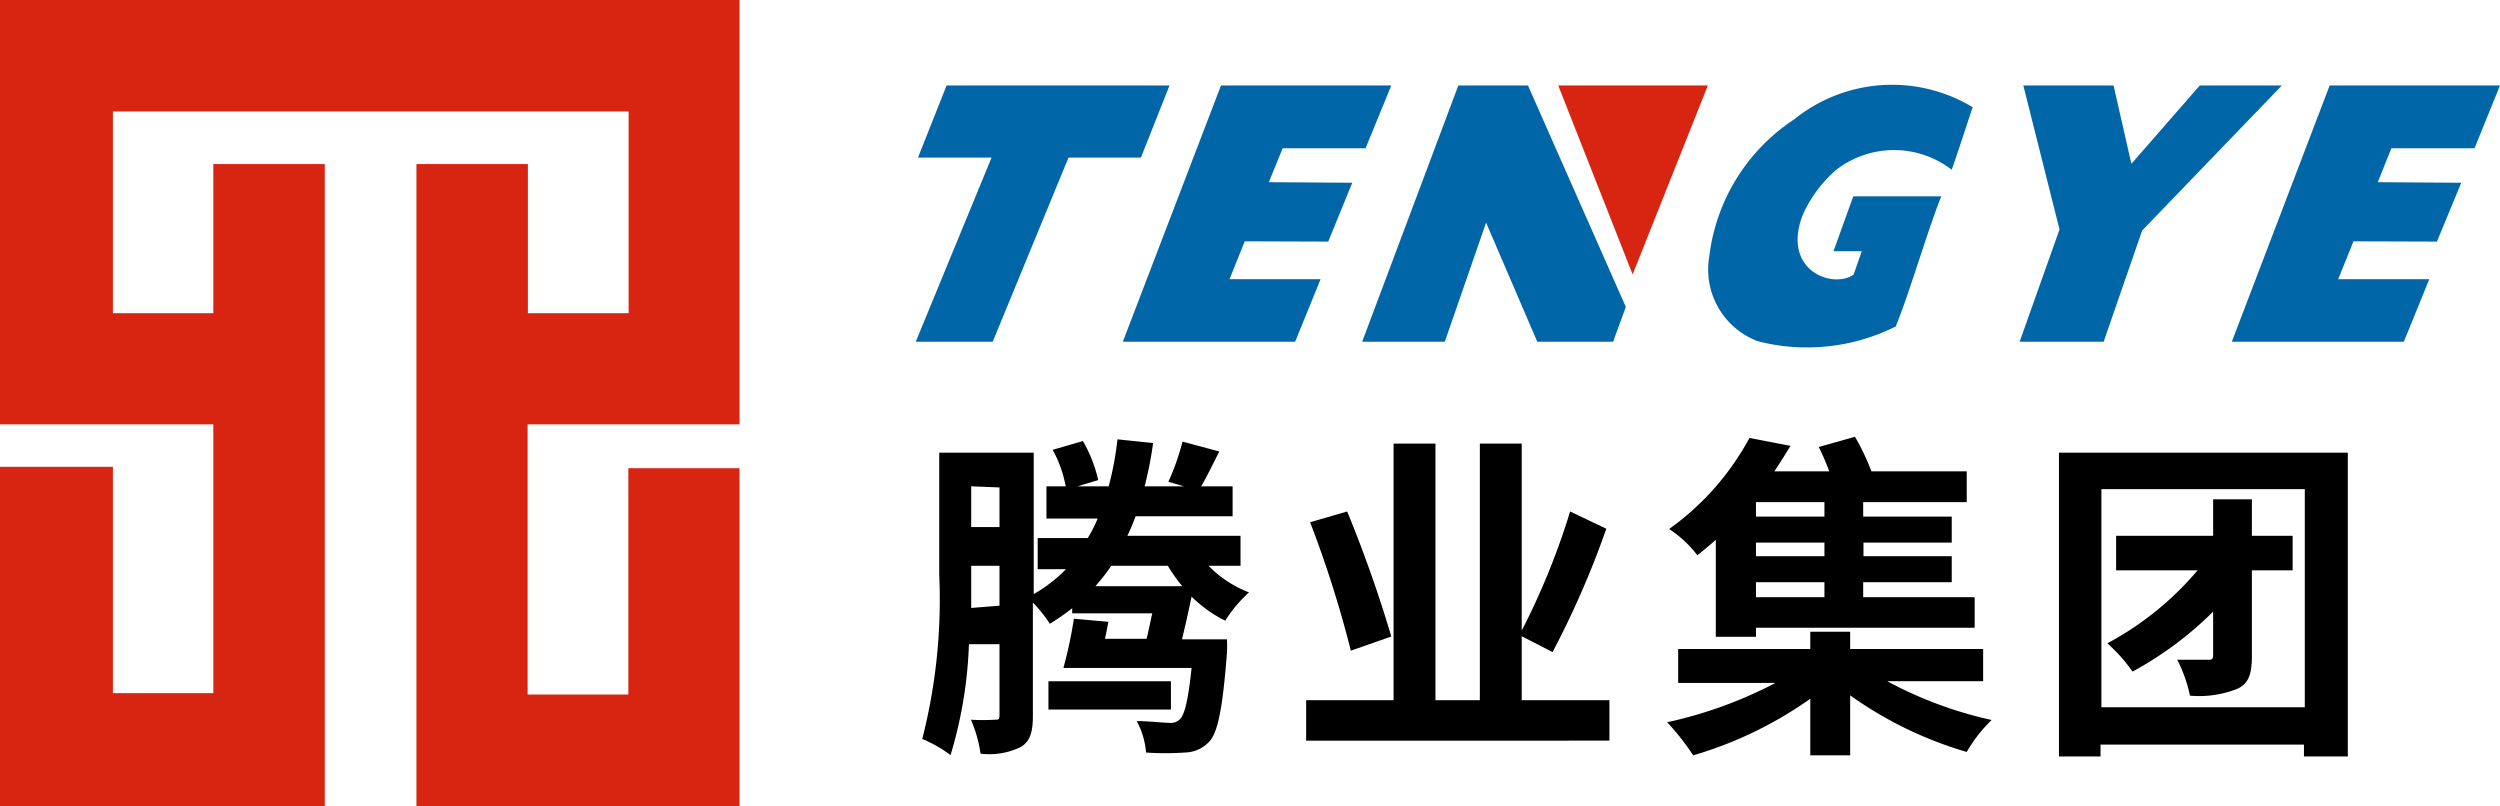
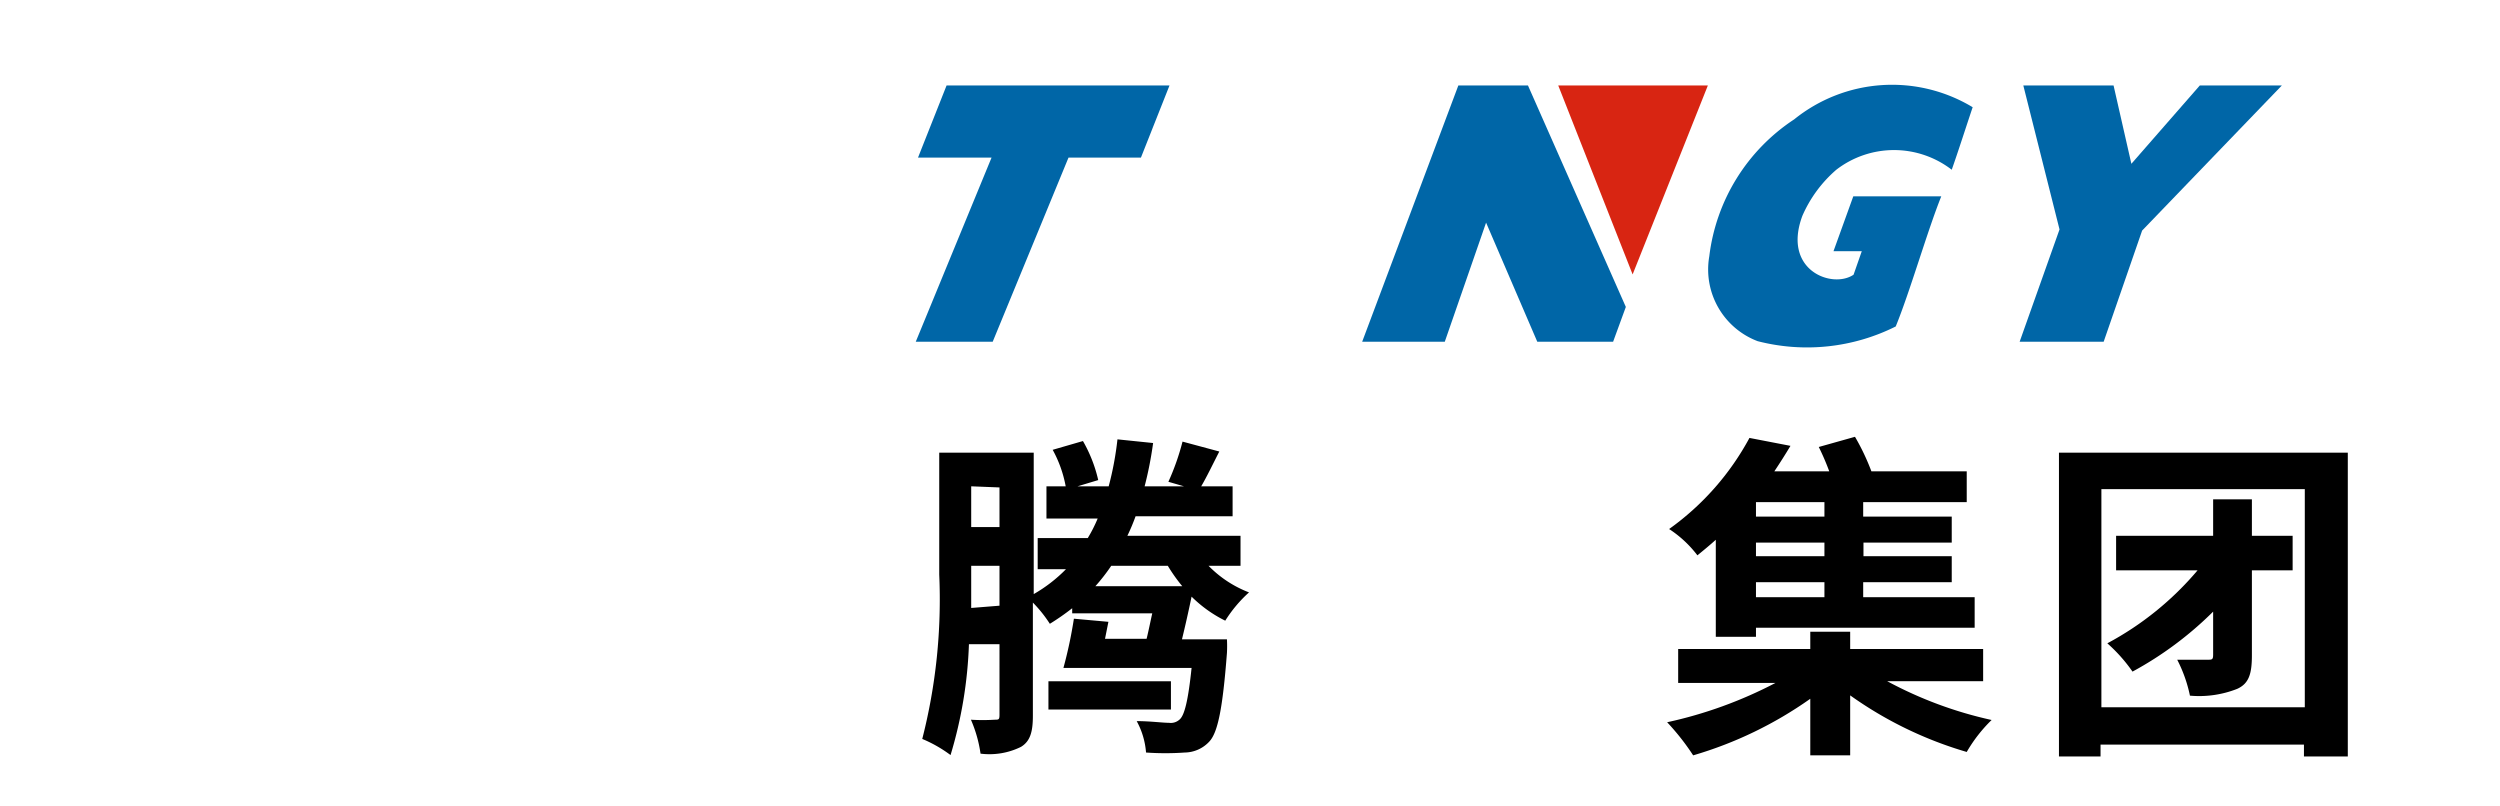
<svg xmlns="http://www.w3.org/2000/svg" id="图层_1" data-name="图层 1" viewBox="0 0 88.37 28.49">
  <defs>
    <style>.cls-1{fill:#d82512;}.cls-1,.cls-2{fill-rule:evenodd;}.cls-2{fill:#0066a7;}</style>
  </defs>
  <title>logo</title>
-   <path class="cls-1" d="M123,47h26.15V62h-7.49v9.55h3.56v-8h3.93v12H137.73V52.8h3.94v5.27h3.56V50.94H127v7.13h3.55V52.8h3.94V75.5H123v-12H127v8h3.55V62H123Z" transform="translate(-123.01 -47)" />
  <polygon class="cls-2" points="75.72 8.15 74.36 12.08 71.39 12.08 72.8 8.11 71.52 3.02 74.71 3.02 75.34 5.79 77.76 3.02 80.66 3.02 75.72 8.15" />
  <path class="cls-2" d="M192,53a3.34,3.34,0,0,0-4.08,0,4.55,4.55,0,0,0-1.2,1.63c-.72,1.93,1.06,2.59,1.81,2.08l.29-.83h-1l.7-1.94h3.11c-.49,1.22-1.11,3.38-1.61,4.6a7,7,0,0,1-4.88.52,2.71,2.71,0,0,1-1.71-3,6.76,6.76,0,0,1,3-4.84,5.51,5.51,0,0,1,6.31-.43C192.51,51.47,192.24,52.32,192,53Z" transform="translate(-123.01 -47)" />
  <polygon class="cls-2" points="54.34 12.08 52.53 7.87 51.07 12.08 48.15 12.08 51.55 3.02 54.01 3.02 57.47 10.85 57.02 12.08 54.34 12.08" />
-   <polygon class="cls-2" points="46.7 12.08 39.69 12.08 43.16 3.02 49.18 3.02 48.27 5.24 45.34 5.24 44.85 6.44 47.8 6.46 46.95 8.54 44 8.53 43.46 9.87 46.68 9.87 45.78 12.08 46.7 12.08" />
  <polygon class="cls-2" points="40.09 5.57 37.77 5.57 35.09 12.08 32.37 12.08 35.05 5.57 32.45 5.57 33.46 3.02 41.34 3.02 40.33 5.57 40.09 5.57" />
-   <polygon class="cls-2" points="85.89 12.08 78.89 12.08 82.35 3.02 88.37 3.02 87.47 5.24 84.53 5.24 84.05 6.44 87 6.46 86.14 8.54 83.19 8.53 82.65 9.87 85.87 9.87 84.97 12.08 85.89 12.08" />
  <polygon class="cls-1" points="55.08 3.02 57.71 9.7 60.37 3.02 55.08 3.02" />
  <path d="M165.73,67a4,4,0,0,0,1.43.94,4.7,4.7,0,0,0-.84,1,4.54,4.54,0,0,1-1.19-.85c-.11.53-.23,1.06-.34,1.51h1.59a4.55,4.55,0,0,1,0,.48c-.15,1.95-.32,2.82-.63,3.14a1.2,1.2,0,0,1-.86.38,9.66,9.66,0,0,1-1.37,0,2.74,2.74,0,0,0-.33-1.11c.47,0,.92.06,1.14.06a.46.46,0,0,0,.38-.12c.17-.15.3-.67.42-1.82H160.6a15.59,15.59,0,0,0,.37-1.74l1.22.11-.12.6h1.47c.07-.28.13-.59.2-.9h-2.83V68.5a8.57,8.57,0,0,1-.79.55,4.64,4.64,0,0,0-.6-.75v4c0,.56-.09.9-.42,1.1a2.52,2.52,0,0,1-1.43.24,4.62,4.62,0,0,0-.34-1.2,6.59,6.59,0,0,0,.84,0c.14,0,.17,0,.17-.17V69.77h-1.08a15.29,15.29,0,0,1-.65,3.92,4.68,4.68,0,0,0-1-.57,19.88,19.88,0,0,0,.6-5.81V63h3.34v5a5.25,5.25,0,0,0,1.14-.88h-1v-1.1h1.77a5,5,0,0,0,.35-.69H160V64.19h.68a4.27,4.27,0,0,0-.46-1.29l1.07-.31a5,5,0,0,1,.54,1.38l-.73.22h1.1a11.14,11.14,0,0,0,.31-1.66l1.26.13a13,13,0,0,1-.3,1.53h1.39l-.55-.16a8.58,8.58,0,0,0,.5-1.42l1.3.35c-.23.45-.44.89-.64,1.23h1.11v1.06h-3.43a7.13,7.13,0,0,1-.29.69h4V67Zm-7.39,1.41V67h-1v.34c0,.36,0,.74,0,1.15Zm-1-4.22v1.44h1V64.23Zm7.06,7.89h-4.33v-1h4.33Zm.4-4.36a5.88,5.88,0,0,1-.51-.72h-2a6.6,6.6,0,0,1-.56.72Z" transform="translate(-123.01 -47)" />
-   <path d="M179.9,71.75v1.43H169.18V71.75h3.09V62.68h1.48v9.07h1.57V62.68h1.48v6.61a25.36,25.36,0,0,0,1.71-4.21l1.28.61a32,32,0,0,1-1.9,4.36l-1.09-.56v2.26ZM170.76,70a39.84,39.84,0,0,0-1.44-4.54l1.31-.38a46.06,46.06,0,0,1,1.56,4.42Z" transform="translate(-123.01 -47)" />
  <path d="M189.72,71.08a14.17,14.17,0,0,0,3.69,1.37,5.22,5.22,0,0,0-.88,1.13,13.7,13.7,0,0,1-4.12-2V73.7H187v-2a13.93,13.93,0,0,1-4.14,2,8.44,8.44,0,0,0-.92-1.17,15.2,15.2,0,0,0,3.83-1.39h-3.44V69.94H187v-.61h1.41v.61h4.7v1.14Zm-6.06-5c-.21.19-.43.37-.65.55a4,4,0,0,0-1-.93,9.49,9.49,0,0,0,2.84-3.22l1.45.28q-.27.45-.57.9h1.94a8.55,8.55,0,0,0-.37-.86l1.28-.36a8,8,0,0,1,.58,1.22h3.37v1.09h-3.66v.51H192v.92h-3.12v.48H192v.92h-3.13v.53h3.94v1.08h-7.73v.32h-1.42Zm3.84-1.33h-2.42v.51h2.42Zm0,1.43h-2.42v.48h2.42Zm0,1.4h-2.42v.53h2.42Z" transform="translate(-123.01 -47)" />
  <path d="M206,63V73.74h-1.55v-.42h-7.19v.42h-1.47V63ZM204.48,72V64.29h-7.19V72Zm-.43-4.84h-1.44v3c0,.65-.1,1-.52,1.19a3.66,3.66,0,0,1-1.67.24,4.94,4.94,0,0,0-.45-1.27c.44,0,.91,0,1.07,0s.2,0,.2-.18V68.62a12.45,12.45,0,0,1-2.85,2.12,5.6,5.6,0,0,0-.89-1,10.89,10.89,0,0,0,3.19-2.58h-2.88V65.94h3.43V64.65h1.37v1.29h1.44Z" transform="translate(-123.01 -47)" />
</svg>